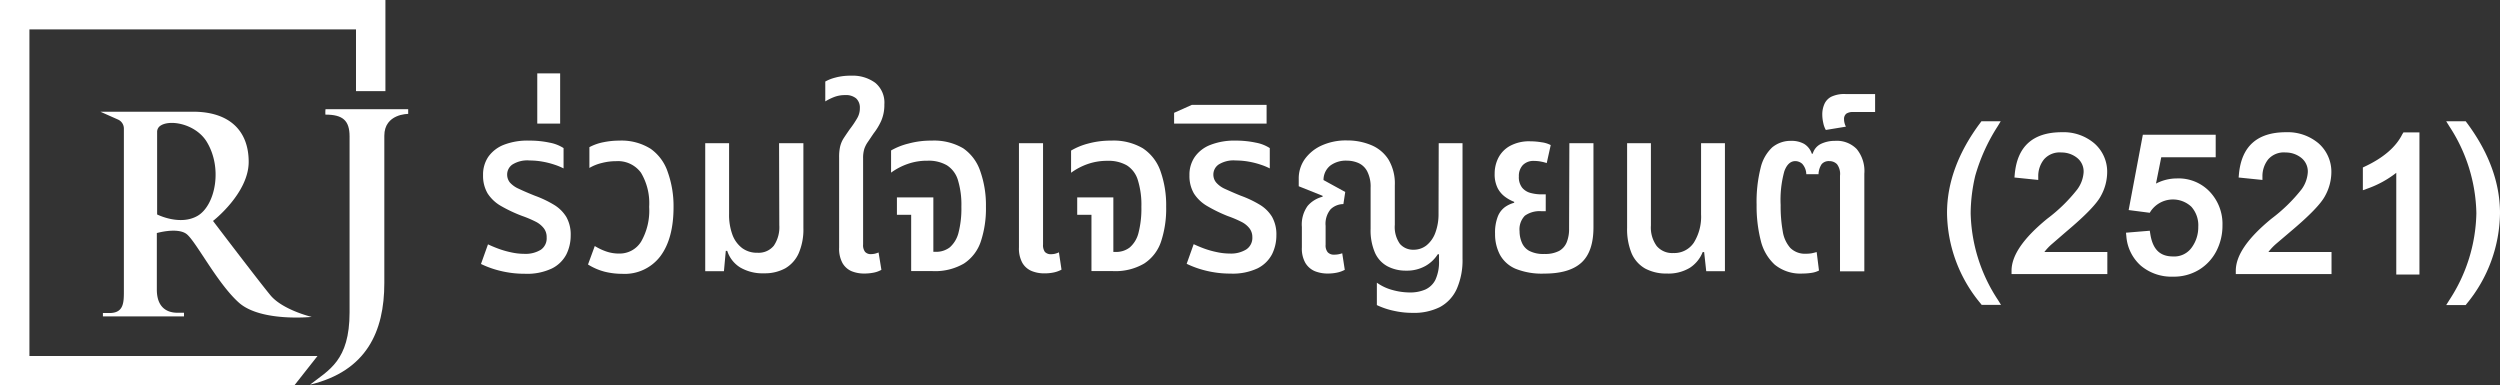
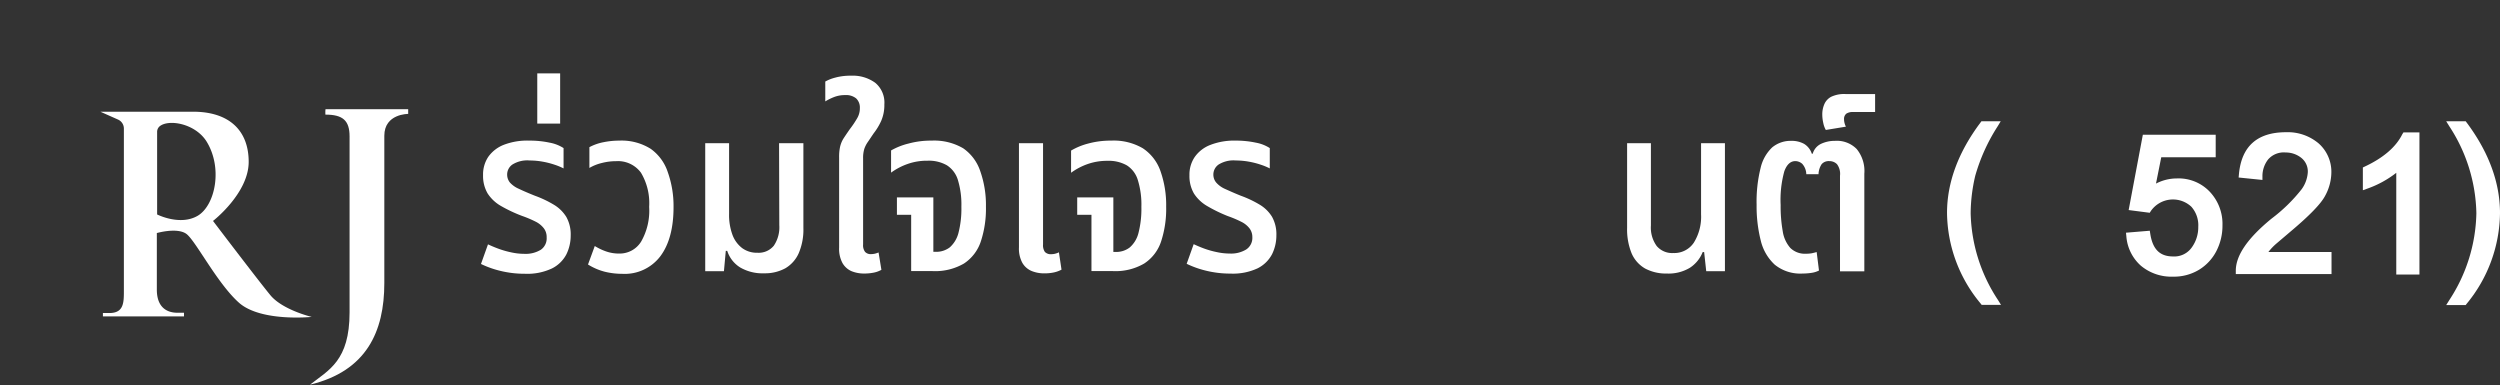
<svg xmlns="http://www.w3.org/2000/svg" viewBox="0 0 431.67 66.55">
  <rect x="0" y="0" width="431.67" height="66.55" fill="#333333" stroke="none" />
  <defs>
    <style>.cls-1{fill:#fff;}</style>
  </defs>
  <g id="Layer_2" data-name="Layer 2">
    <g id="Logo">
      <path class="cls-1" d="M95.62,35.34a18.57,18.57,0,0,0-3.25-1.54c-1.13-.45-2.05-.85-2.76-1.19a4.43,4.43,0,0,1-1.56-1.09,2.17,2.17,0,0,1-.48-1.43,2.1,2.1,0,0,1,.89-1.67,4.84,4.84,0,0,1,3-.71,13,13,0,0,1,2.22.2,14.34,14.34,0,0,1,2.08.53,10.6,10.6,0,0,1,1.55.64V25.57a6.67,6.67,0,0,0-2.42-.94,16.18,16.18,0,0,0-3.47-.35A11.27,11.27,0,0,0,87,25a5.92,5.92,0,0,0-2.69,2.08,5.45,5.45,0,0,0-.9,3.14,6,6,0,0,0,.78,3.17,6.7,6.7,0,0,0,2.32,2.18,24.78,24.78,0,0,0,3.63,1.71,19.13,19.13,0,0,1,2.36,1,4.08,4.08,0,0,1,1.41,1.15A2.49,2.49,0,0,1,94.39,41a2.39,2.39,0,0,1-1,2.12,5,5,0,0,1-2.83.71,10.68,10.68,0,0,1-2.36-.27A15.33,15.33,0,0,1,86,42.92c-.65-.24-1.23-.49-1.74-.73l-1.21,3.39a16.49,16.49,0,0,0,3.43,1.21,17.41,17.41,0,0,0,4.12.48,10,10,0,0,0,4.71-.92,5.65,5.65,0,0,0,2.49-2.44,7.34,7.34,0,0,0,.74-3.25,6.15,6.15,0,0,0-.76-3.21A6.33,6.33,0,0,0,95.62,35.34Z" />
      <rect class="cls-1" x="92.77" y="12.67" width="3.95" height="8.67" />
      <path class="cls-1" d="M112.36,25.7a9.44,9.44,0,0,0-5.43-1.42,13.59,13.59,0,0,0-2.7.27,8.64,8.64,0,0,0-2.46.86V29a7.8,7.8,0,0,1,2.16-.86,9.78,9.78,0,0,1,2.44-.31,4.92,4.92,0,0,1,4.31,2,10.25,10.25,0,0,1,1.41,5.89,10.73,10.73,0,0,1-1.39,6,4.34,4.34,0,0,1-3.77,2.06,6.68,6.68,0,0,1-2.34-.39,9.74,9.74,0,0,1-1.89-.91l-1.17,3.19a10.27,10.27,0,0,0,2.9,1.25,12.57,12.57,0,0,0,3,.36,7.71,7.71,0,0,0,6.61-3.06q2.27-3.06,2.26-8.51a17.43,17.43,0,0,0-1-6A8,8,0,0,0,112.36,25.7Z" />
      <path class="cls-1" d="M134.56,38.88a5.67,5.67,0,0,1-.95,3.55,3.38,3.38,0,0,1-2.84,1.21,4.25,4.25,0,0,1-2.62-.8,5.1,5.1,0,0,1-1.68-2.3,9.86,9.86,0,0,1-.58-3.59V24.73h-4.12v22.1H125l.32-3.51h.25a5.28,5.28,0,0,0,2.25,2.87,7.66,7.66,0,0,0,4.12,1,7.33,7.33,0,0,0,3.65-.86,5.68,5.68,0,0,0,2.32-2.6,10.32,10.32,0,0,0,.81-4.36V24.73h-4.2Z" />
      <path class="cls-1" d="M149.24,25.7a4.8,4.8,0,0,1,.61-1.19c.27-.39.59-.88,1-1.48a10.61,10.61,0,0,0,1.31-2.17,6.9,6.9,0,0,0,.54-2.83,4.43,4.43,0,0,0-1.57-3.73,6.58,6.58,0,0,0-4.16-1.23,9.92,9.92,0,0,0-2.78.34,7,7,0,0,0-1.69.67v3.43a9.23,9.23,0,0,1,1.51-.75,5.11,5.11,0,0,1,1.91-.34,2.74,2.74,0,0,1,1.92.58,2.18,2.18,0,0,1,.63,1.68,3.36,3.36,0,0,1-.45,1.71,16.93,16.93,0,0,1-1.29,1.92Q146,23.36,145.59,24a4.83,4.83,0,0,0-.54,1.37,8.15,8.15,0,0,0-.16,1.8V42.76a5.15,5.15,0,0,0,.58,2.66A3.35,3.35,0,0,0,147,46.81a5.7,5.7,0,0,0,2.24.42,8.09,8.09,0,0,0,1.54-.14,4.47,4.47,0,0,0,1.41-.5l-.49-3a4.5,4.5,0,0,1-.62.21,3.36,3.36,0,0,1-.71.08,1.3,1.3,0,0,1-1-.39,1.88,1.88,0,0,1-.34-1.27V27.31A5.36,5.36,0,0,1,149.24,25.7Z" />
      <path class="cls-1" d="M166.32,25.61a9.91,9.91,0,0,0-5.46-1.33,14.72,14.72,0,0,0-4,.51,11.49,11.49,0,0,0-3,1.19v3.83a10.92,10.92,0,0,1,2.89-1.51,10,10,0,0,1,3.4-.55,6.29,6.29,0,0,1,3.35.79,4.6,4.6,0,0,1,1.9,2.54,14.62,14.62,0,0,1,.6,4.62,16.74,16.74,0,0,1-.5,4.5,5,5,0,0,1-1.49,2.5,3.84,3.84,0,0,1-2.45.78h-.4V34.09h-6.29v3h2.46v9.72h3.71a9.87,9.87,0,0,0,5.41-1.31,7.29,7.29,0,0,0,2.9-3.79,18,18,0,0,0,.89-6,17.6,17.6,0,0,0-1-6.21A7.79,7.79,0,0,0,166.32,25.61Z" />
      <path class="cls-1" d="M182.18,43.81a3,3,0,0,1-.63.08,1.4,1.4,0,0,1-1.13-.39,2,2,0,0,1-.32-1.27V24.73h-4.16v18a5.14,5.14,0,0,0,.59,2.66,3.35,3.35,0,0,0,1.57,1.39,5.7,5.7,0,0,0,2.24.42,7.51,7.51,0,0,0,1.53-.14,5,5,0,0,0,1.42-.5l-.45-3C182.63,43.68,182.4,43.75,182.18,43.81Z" />
      <path class="cls-1" d="M197.34,25.61a9.94,9.94,0,0,0-5.46-1.33,14.74,14.74,0,0,0-4,.51A11.41,11.41,0,0,0,184.94,26v3.83a11,11,0,0,1,2.88-1.51,10.08,10.08,0,0,1,3.41-.55,6.32,6.32,0,0,1,3.35.79,4.54,4.54,0,0,1,1.89,2.54,14.31,14.31,0,0,1,.61,4.62,16.74,16.74,0,0,1-.5,4.5,4.89,4.89,0,0,1-1.5,2.5,3.81,3.81,0,0,1-2.44.78h-.4V34.09H186v3h2.46v9.72h3.71a9.81,9.81,0,0,0,5.4-1.31,7.26,7.26,0,0,0,2.91-3.79,18.06,18.06,0,0,0,.88-6,17.62,17.62,0,0,0-1-6.21A7.79,7.79,0,0,0,197.34,25.61Z" />
      <path class="cls-1" d="M217.51,35.34a18.57,18.57,0,0,0-3.25-1.54c-1.13-.45-2-.85-2.76-1.19A4.37,4.37,0,0,1,210,31.52a2.12,2.12,0,0,1-.49-1.43,2.1,2.1,0,0,1,.89-1.67,4.86,4.86,0,0,1,3-.71,13,13,0,0,1,2.22.2,14,14,0,0,1,2.08.53,10.6,10.6,0,0,1,1.55.64V25.57a6.67,6.67,0,0,0-2.42-.94,16.18,16.18,0,0,0-3.47-.35,11.3,11.3,0,0,0-4.39.75,5.84,5.84,0,0,0-2.68,2.08,5.38,5.38,0,0,0-.91,3.14,6,6,0,0,0,.78,3.17,6.7,6.7,0,0,0,2.32,2.18A25.8,25.8,0,0,0,212,37.31a19.13,19.13,0,0,1,2.36,1,4,4,0,0,1,1.41,1.15,2.49,2.49,0,0,1,.47,1.49,2.39,2.39,0,0,1-1.05,2.12,5,5,0,0,1-2.82.71,10.62,10.62,0,0,1-2.36-.27,15.1,15.1,0,0,1-2.16-.62c-.65-.24-1.22-.49-1.74-.73l-1.21,3.39a16.49,16.49,0,0,0,3.43,1.21,17.41,17.41,0,0,0,4.12.48,10.07,10.07,0,0,0,4.72-.92,5.68,5.68,0,0,0,2.48-2.44,7.34,7.34,0,0,0,.74-3.25,6.15,6.15,0,0,0-.76-3.21A6.24,6.24,0,0,0,217.51,35.34Z" />
-       <polygon class="cls-1" points="218.7 18.11 205.79 18.11 202.73 19.48 202.73 21.34 218.7 21.34 218.7 18.11" />
-       <path class="cls-1" d="M248.39,36.91a9.14,9.14,0,0,1-.55,3.27,5,5,0,0,1-1.51,2.17,3.55,3.55,0,0,1-2.26.77,3,3,0,0,1-2.34-1,5,5,0,0,1-.89-3.31V32a8.06,8.06,0,0,0-1.11-4.48,6.45,6.45,0,0,0-3-2.48,10.68,10.68,0,0,0-4.14-.79,10.15,10.15,0,0,0-4.47.91,7.25,7.25,0,0,0-2.87,2.38,5.77,5.77,0,0,0-1,3.33v1.29l4.12,1.65,0,.16a5,5,0,0,0-2.58,1.58,5.49,5.49,0,0,0-1,3.63v3.55a5,5,0,0,0,.6,2.66A3.51,3.51,0,0,0,227,46.81a5.93,5.93,0,0,0,2.3.42,7.46,7.46,0,0,0,1.47-.14,5,5,0,0,0,1.43-.5l-.44-2.86a3.9,3.9,0,0,1-.67.18,4,4,0,0,1-.7.06,1.43,1.43,0,0,1-1.13-.41,1.84,1.84,0,0,1-.37-1.29V39a3.91,3.91,0,0,1,.87-2.87,3.2,3.2,0,0,1,2.2-.89l.32-2.09-3.75-2.06a3.16,3.16,0,0,1,1.17-2.5,4.51,4.51,0,0,1,2.86-.85,5,5,0,0,1,2,.41,3.15,3.15,0,0,1,1.51,1.43,5.75,5.75,0,0,1,.59,2.84v7.06a9.68,9.68,0,0,0,.76,4.17A4.9,4.9,0,0,0,239.61,46a6.7,6.7,0,0,0,3.17.73,6.5,6.5,0,0,0,3.39-.83,6,6,0,0,0,2.09-2h.21v1.09a7.3,7.3,0,0,1-.63,3.34A3.65,3.65,0,0,1,246.09,50a6.53,6.53,0,0,1-2.63.5,11.35,11.35,0,0,1-3.08-.44,8.29,8.29,0,0,1-2.64-1.25v3.87a13.13,13.13,0,0,0,3,1,14.45,14.45,0,0,0,3.11.34,10,10,0,0,0,4.78-1,6.67,6.67,0,0,0,2.9-3.12,12.3,12.3,0,0,0,1-5.25V24.73h-4.11Z" />
-       <path class="cls-1" d="M270.93,39.49a6.09,6.09,0,0,1-.4,2.32,3,3,0,0,1-1.31,1.51,5.17,5.17,0,0,1-2.56.53,5.23,5.23,0,0,1-2.6-.53,2.88,2.88,0,0,1-1.29-1.45,4.94,4.94,0,0,1-.39-1.94,3.39,3.39,0,0,1,.91-2.68,4.37,4.37,0,0,1,2.88-.78h.73V33.56h-.73a7.26,7.26,0,0,1-1.87-.24,2.8,2.8,0,0,1-1.47-.91,2.91,2.91,0,0,1-.57-1.95,2.73,2.73,0,0,1,.67-1.94,2.55,2.55,0,0,1,2-.73,5.86,5.86,0,0,1,1.19.12,6.65,6.65,0,0,1,.95.25l.69-3.11a4.72,4.72,0,0,0-1.56-.48,11.86,11.86,0,0,0-1.95-.17,6.89,6.89,0,0,0-3.55.81,4.93,4.93,0,0,0-2,2.08,6,6,0,0,0-.62,2.68,5.35,5.35,0,0,0,.52,2.52A4.38,4.38,0,0,0,259.9,34a6.65,6.65,0,0,0,1.55.85v.16a5.06,5.06,0,0,0-1.57.73,3.68,3.68,0,0,0-1.25,1.63,7.61,7.61,0,0,0-.48,3A7.6,7.6,0,0,0,259,44a5.53,5.53,0,0,0,2.67,2.4,12.14,12.14,0,0,0,5,.84q4.31,0,6.39-1.89c1.38-1.26,2.08-3.29,2.08-6.09V24.73h-4.16Z" />
      <path class="cls-1" d="M293.72,37a8.48,8.48,0,0,1-1.25,4.9,4.06,4.06,0,0,1-3.55,1.79,3.49,3.49,0,0,1-2.86-1.21,5.42,5.42,0,0,1-1-3.55V24.73h-4.11v14.6a10.94,10.94,0,0,0,.78,4.42,5.56,5.56,0,0,0,2.34,2.62,7.64,7.64,0,0,0,3.73.86,7.14,7.14,0,0,0,4-1A5.75,5.75,0,0,0,294,43.52h.25l.36,3.31h3.23V24.73h-4.12Z" />
      <path class="cls-1" d="M316.83,24.32a5.57,5.57,0,0,0-2.34.49A2.7,2.7,0,0,0,313,26.54h-.16a3.09,3.09,0,0,0-1.35-1.71,4.44,4.44,0,0,0-2.2-.51A5,5,0,0,0,306,25.45,7.08,7.08,0,0,0,304,29a24,24,0,0,0-.69,6.38,24.07,24.07,0,0,0,.71,6.13,8.26,8.26,0,0,0,2.42,4.19,7,7,0,0,0,4.82,1.53,9.83,9.83,0,0,0,1.55-.12,4,4,0,0,0,1.27-.4l-.4-3.19c-.27.08-.55.15-.83.21a5.66,5.66,0,0,1-1,.08,3.59,3.59,0,0,1-2.72-1,5.6,5.6,0,0,1-1.31-2.89,24.5,24.5,0,0,1-.36-4.51,18.57,18.57,0,0,1,.64-5.85c.43-1.16,1.06-1.74,1.9-1.74a1.81,1.81,0,0,1,1.19.47,2.78,2.78,0,0,1,.7,1.79H314a3.35,3.35,0,0,1,.54-1.73,1.6,1.6,0,0,1,1.32-.53,1.82,1.82,0,0,1,1.33.53,2.8,2.8,0,0,1,.52,2v16.5h4.2V30a6,6,0,0,0-1.32-4.27A4.8,4.8,0,0,0,316.83,24.32Z" />
      <path class="cls-1" d="M316.21,16.7A2.6,2.6,0,0,0,315,18a4.4,4.4,0,0,0-.35,1.74,6.74,6.74,0,0,0,.17,1.49,4,4,0,0,0,.44,1.21l3.47-.57a2.78,2.78,0,0,1-.24-.64,2.28,2.28,0,0,1-.08-.61,1.15,1.15,0,0,1,.4-1,2,2,0,0,1,1.13-.28h3.83v-3.1h-5.08A5.24,5.24,0,0,0,316.21,16.7Z" />
      <path class="cls-1" d="M340.27,36.8a29.09,29.09,0,0,1,.79-6.44,31.78,31.78,0,0,1,3.88-8.56l.52-.86h-3.33l-.17.23c-3.83,5.1-5.77,10.35-5.77,15.6A24.75,24.75,0,0,0,342,52.42l.17.22h3.34l-.54-.87A28.23,28.23,0,0,1,340.27,36.8Z" />
-       <path class="cls-1" d="M354.33,42.11,356.77,40c3.33-2.8,5.29-4.83,6-6.2a8.56,8.56,0,0,0,1.07-3.94,6.5,6.5,0,0,0-2.22-5.11,8.2,8.2,0,0,0-5.6-1.92c-5,0-7.7,2.45-8.14,7.26l-.05.56,4.11.42v-.62a4.61,4.61,0,0,1,1-2.94,3.58,3.58,0,0,1,3-1.18,4.29,4.29,0,0,1,2.7.92,3,3,0,0,1,1.13,2.55,5.61,5.61,0,0,1-1.09,2.9,27.53,27.53,0,0,1-5.17,5.05c-4.16,3.4-6.18,6.36-6.18,9v.57h16.54V43.51H353A9,9,0,0,1,354.33,42.11Z" />
      <path class="cls-1" d="M375.87,30.81a7.82,7.82,0,0,0-3.6.89l.91-4.55h9.4V23.27H370l-2.45,13,3.64.47.19-.3a4.65,4.65,0,0,1,7-.74,4.8,4.8,0,0,1,1.19,3.46,5.93,5.93,0,0,1-1.16,3.62,3.69,3.69,0,0,1-3.2,1.5c-2.27,0-3.52-1.24-3.93-3.92l-.08-.52-4.11.34.06.58a7.54,7.54,0,0,0,2.51,5.12,8.21,8.21,0,0,0,5.55,1.89,8.36,8.36,0,0,0,4.49-1.19,8.15,8.15,0,0,0,3-3.23,9.57,9.57,0,0,0,1.05-4.45,8.08,8.08,0,0,0-2.2-5.8A7.42,7.42,0,0,0,375.87,30.81Z" />
      <path class="cls-1" d="M393,42.11,395.48,40c3.33-2.8,5.29-4.83,6-6.2a8.56,8.56,0,0,0,1.07-3.94,6.53,6.53,0,0,0-2.21-5.11,8.25,8.25,0,0,0-5.61-1.92c-5,0-7.7,2.45-8.14,7.26l-.05.56,4.11.42v-.62a4.67,4.67,0,0,1,1-2.94,3.58,3.58,0,0,1,3-1.18,4.29,4.29,0,0,1,2.7.92,3,3,0,0,1,1.13,2.55,5.59,5.59,0,0,1-1.08,2.9,28,28,0,0,1-5.18,5.05c-4.15,3.4-6.17,6.36-6.17,9v.57h16.53V43.51H391.68A10,10,0,0,1,393,42.11Z" />
      <path class="cls-1" d="M414.8,23.18c-1.09,2.2-3.27,4.08-6.48,5.58l-.33.16v3.93l.77-.28a17.53,17.53,0,0,0,5-2.73V47.4h4V22.86H415Z" />
      <path class="cls-1" d="M425.92,21.17l-.17-.23h-3.37l.54.87a28.27,28.27,0,0,1,4.67,15,28.23,28.23,0,0,1-4.67,15l-.54.87h3.36l.17-.22a25,25,0,0,0,5.76-15.65C431.67,31.52,429.73,26.27,425.92,21.17Z" />
-       <polygon class="cls-1" points="50.82 66.55 0 66.55 0 0 66.55 0 66.55 15.73 61.47 15.73 61.47 5.08 5.08 5.08 5.08 61.47 54.82 61.47 50.82 66.55" />
      <path class="cls-1" d="M56.24,18.85H70.48v.82s-4.12-.05-4.12,3.77V48.88c0,8.36-3.06,15.19-12.83,17.54,3.23-2.53,6.83-4.12,6.83-12.48V23.56c0-2.77-1.18-3.77-4.18-3.77C56.18,19.79,56.15,18.76,56.24,18.85Z" />
      <path class="cls-1" d="M46.71,51c-2.12-2.57-9.93-12.85-9.93-12.85s6.16-4.77,6.16-10.2-3.38-8.64-9.54-8.66l-16.07,0,3.06,1.36a1.7,1.7,0,0,1,1,1.56v28c0,2,0,3.84-2.49,3.84H17.77v.58h14V54h-.89c-.55,0-3.8.22-3.8-4V40.24s3.49-1,5.08.13,5.3,8.5,9.08,11.88,12.58,2.47,12.58,2.47S48.83,53.53,46.71,51ZM34.13,37.26c-3.05,1.78-7-.23-7-.23V22.79a1.26,1.26,0,0,1,.46-1c1.55-1.23,6-.49,8,2.52C38.54,28.93,37.17,35.47,34.13,37.26Z" />
    </g>
  </g>
</svg>